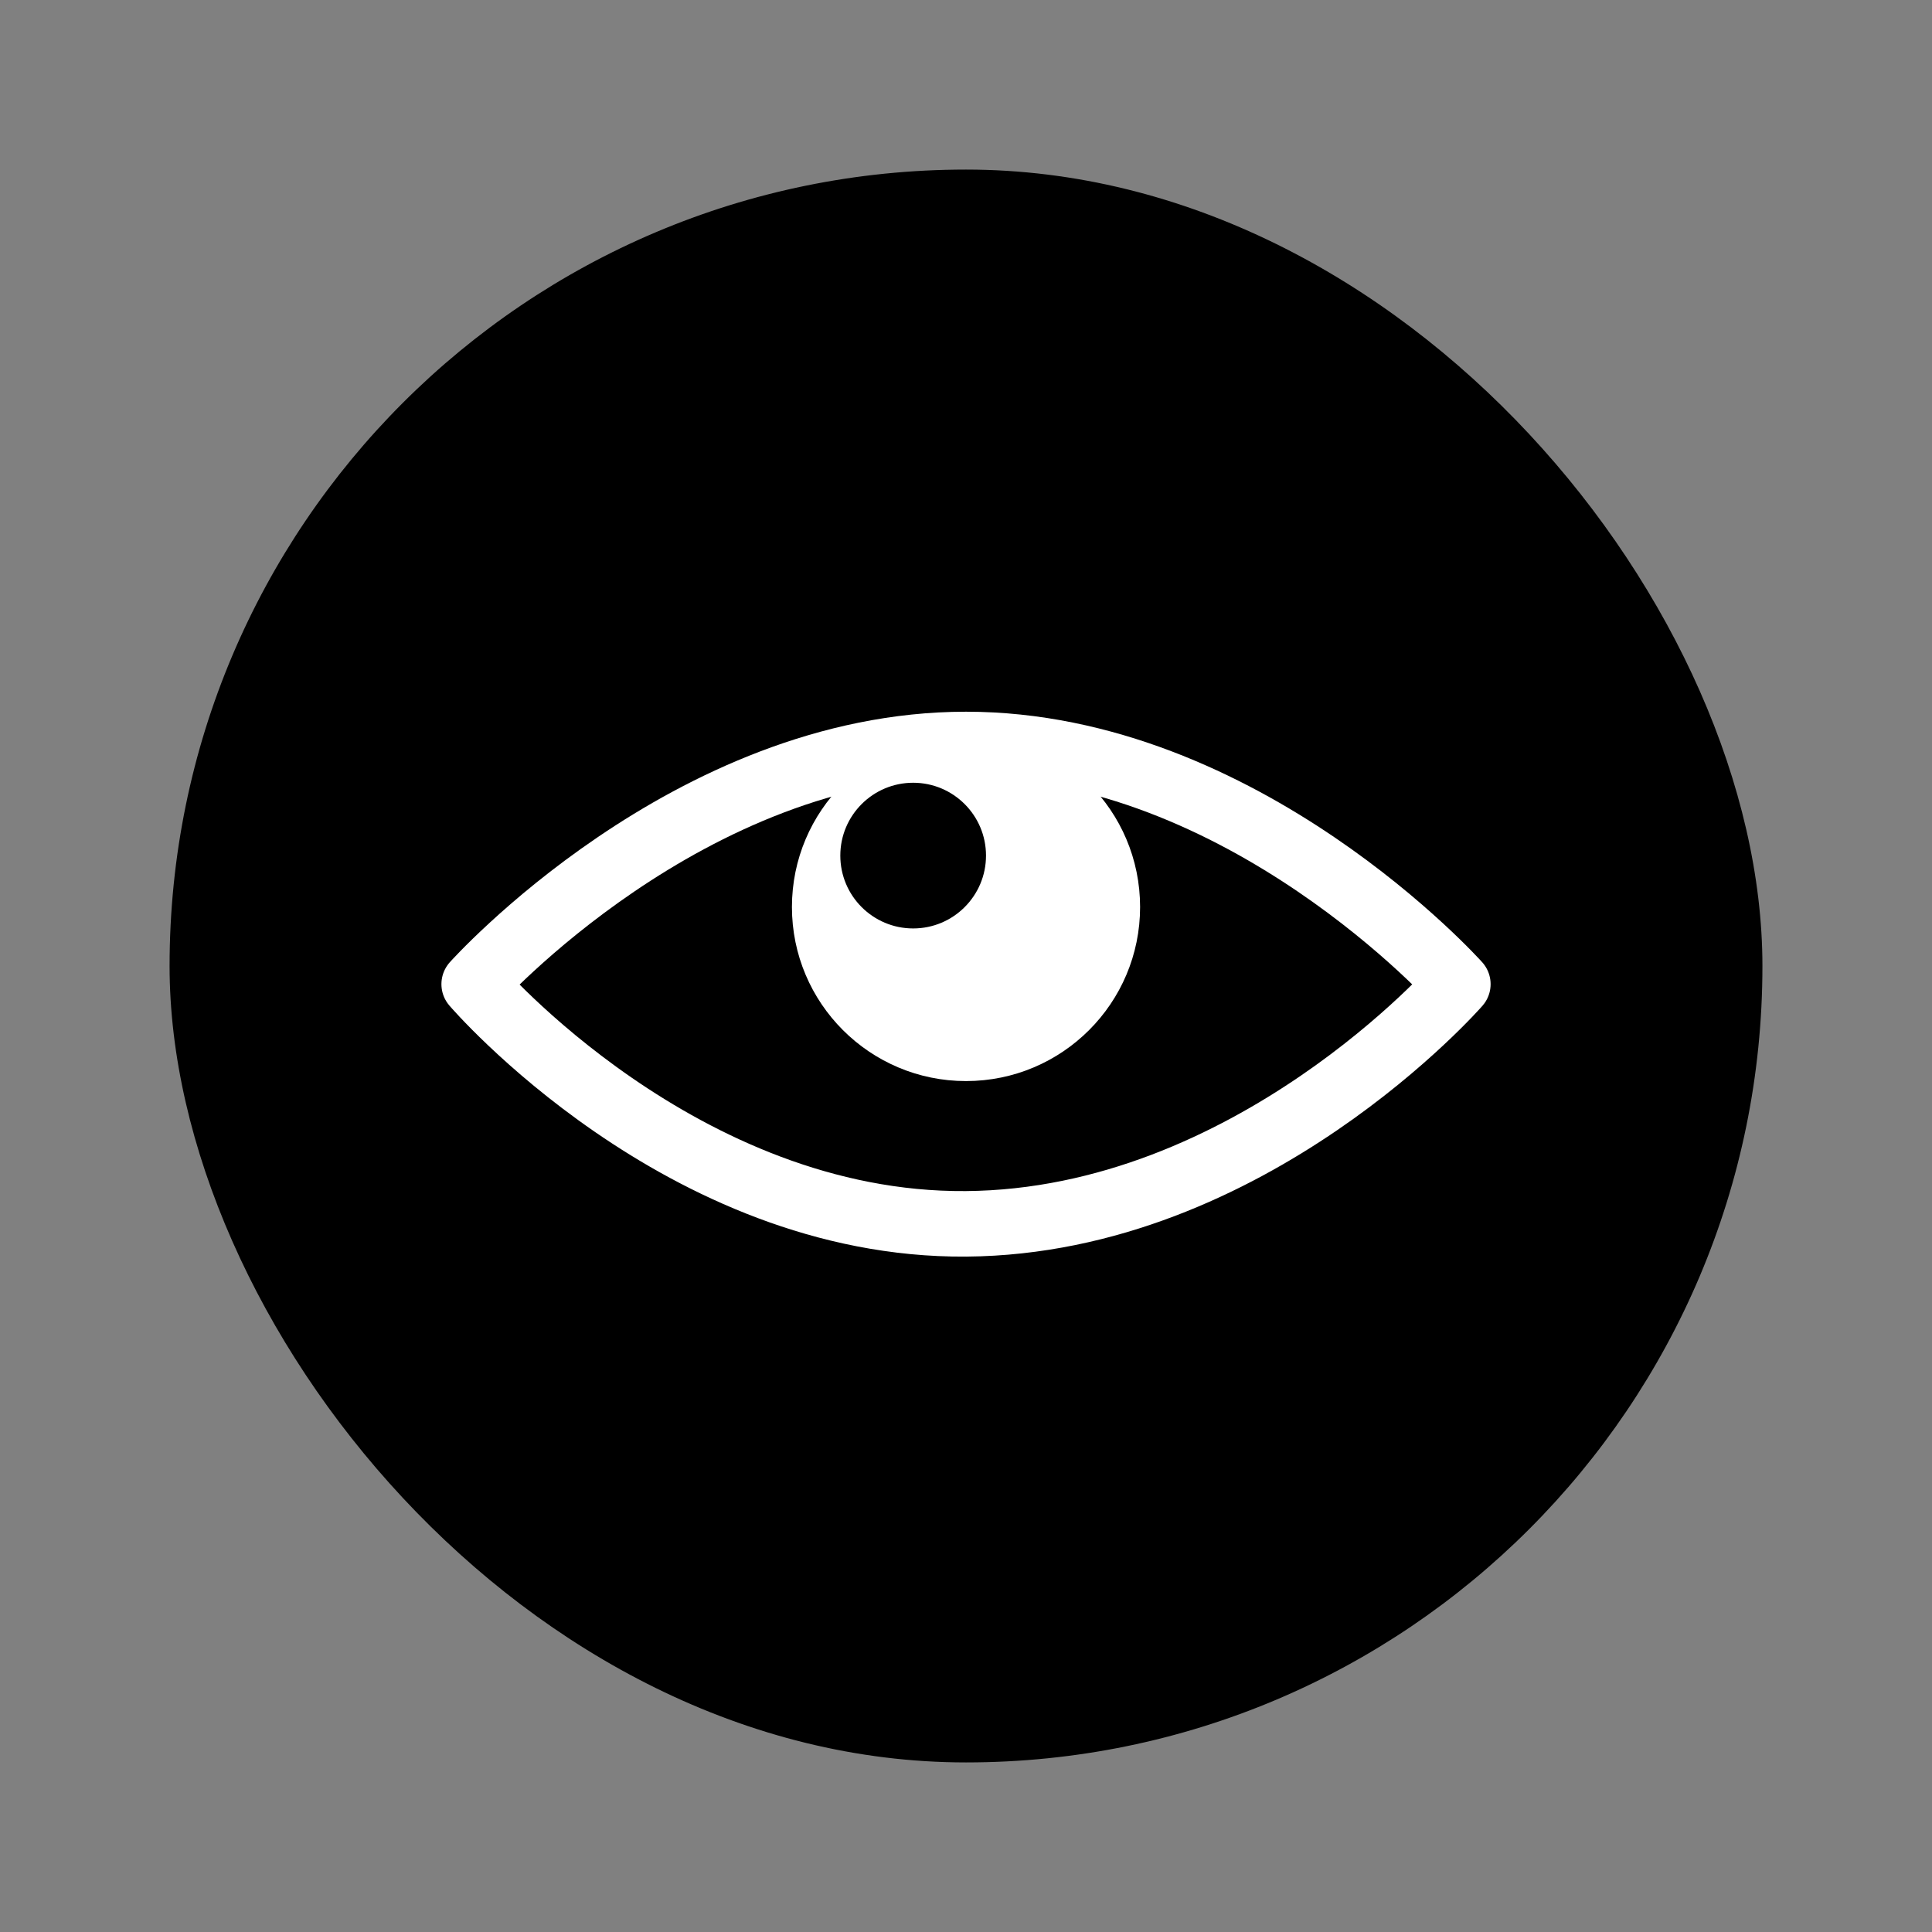
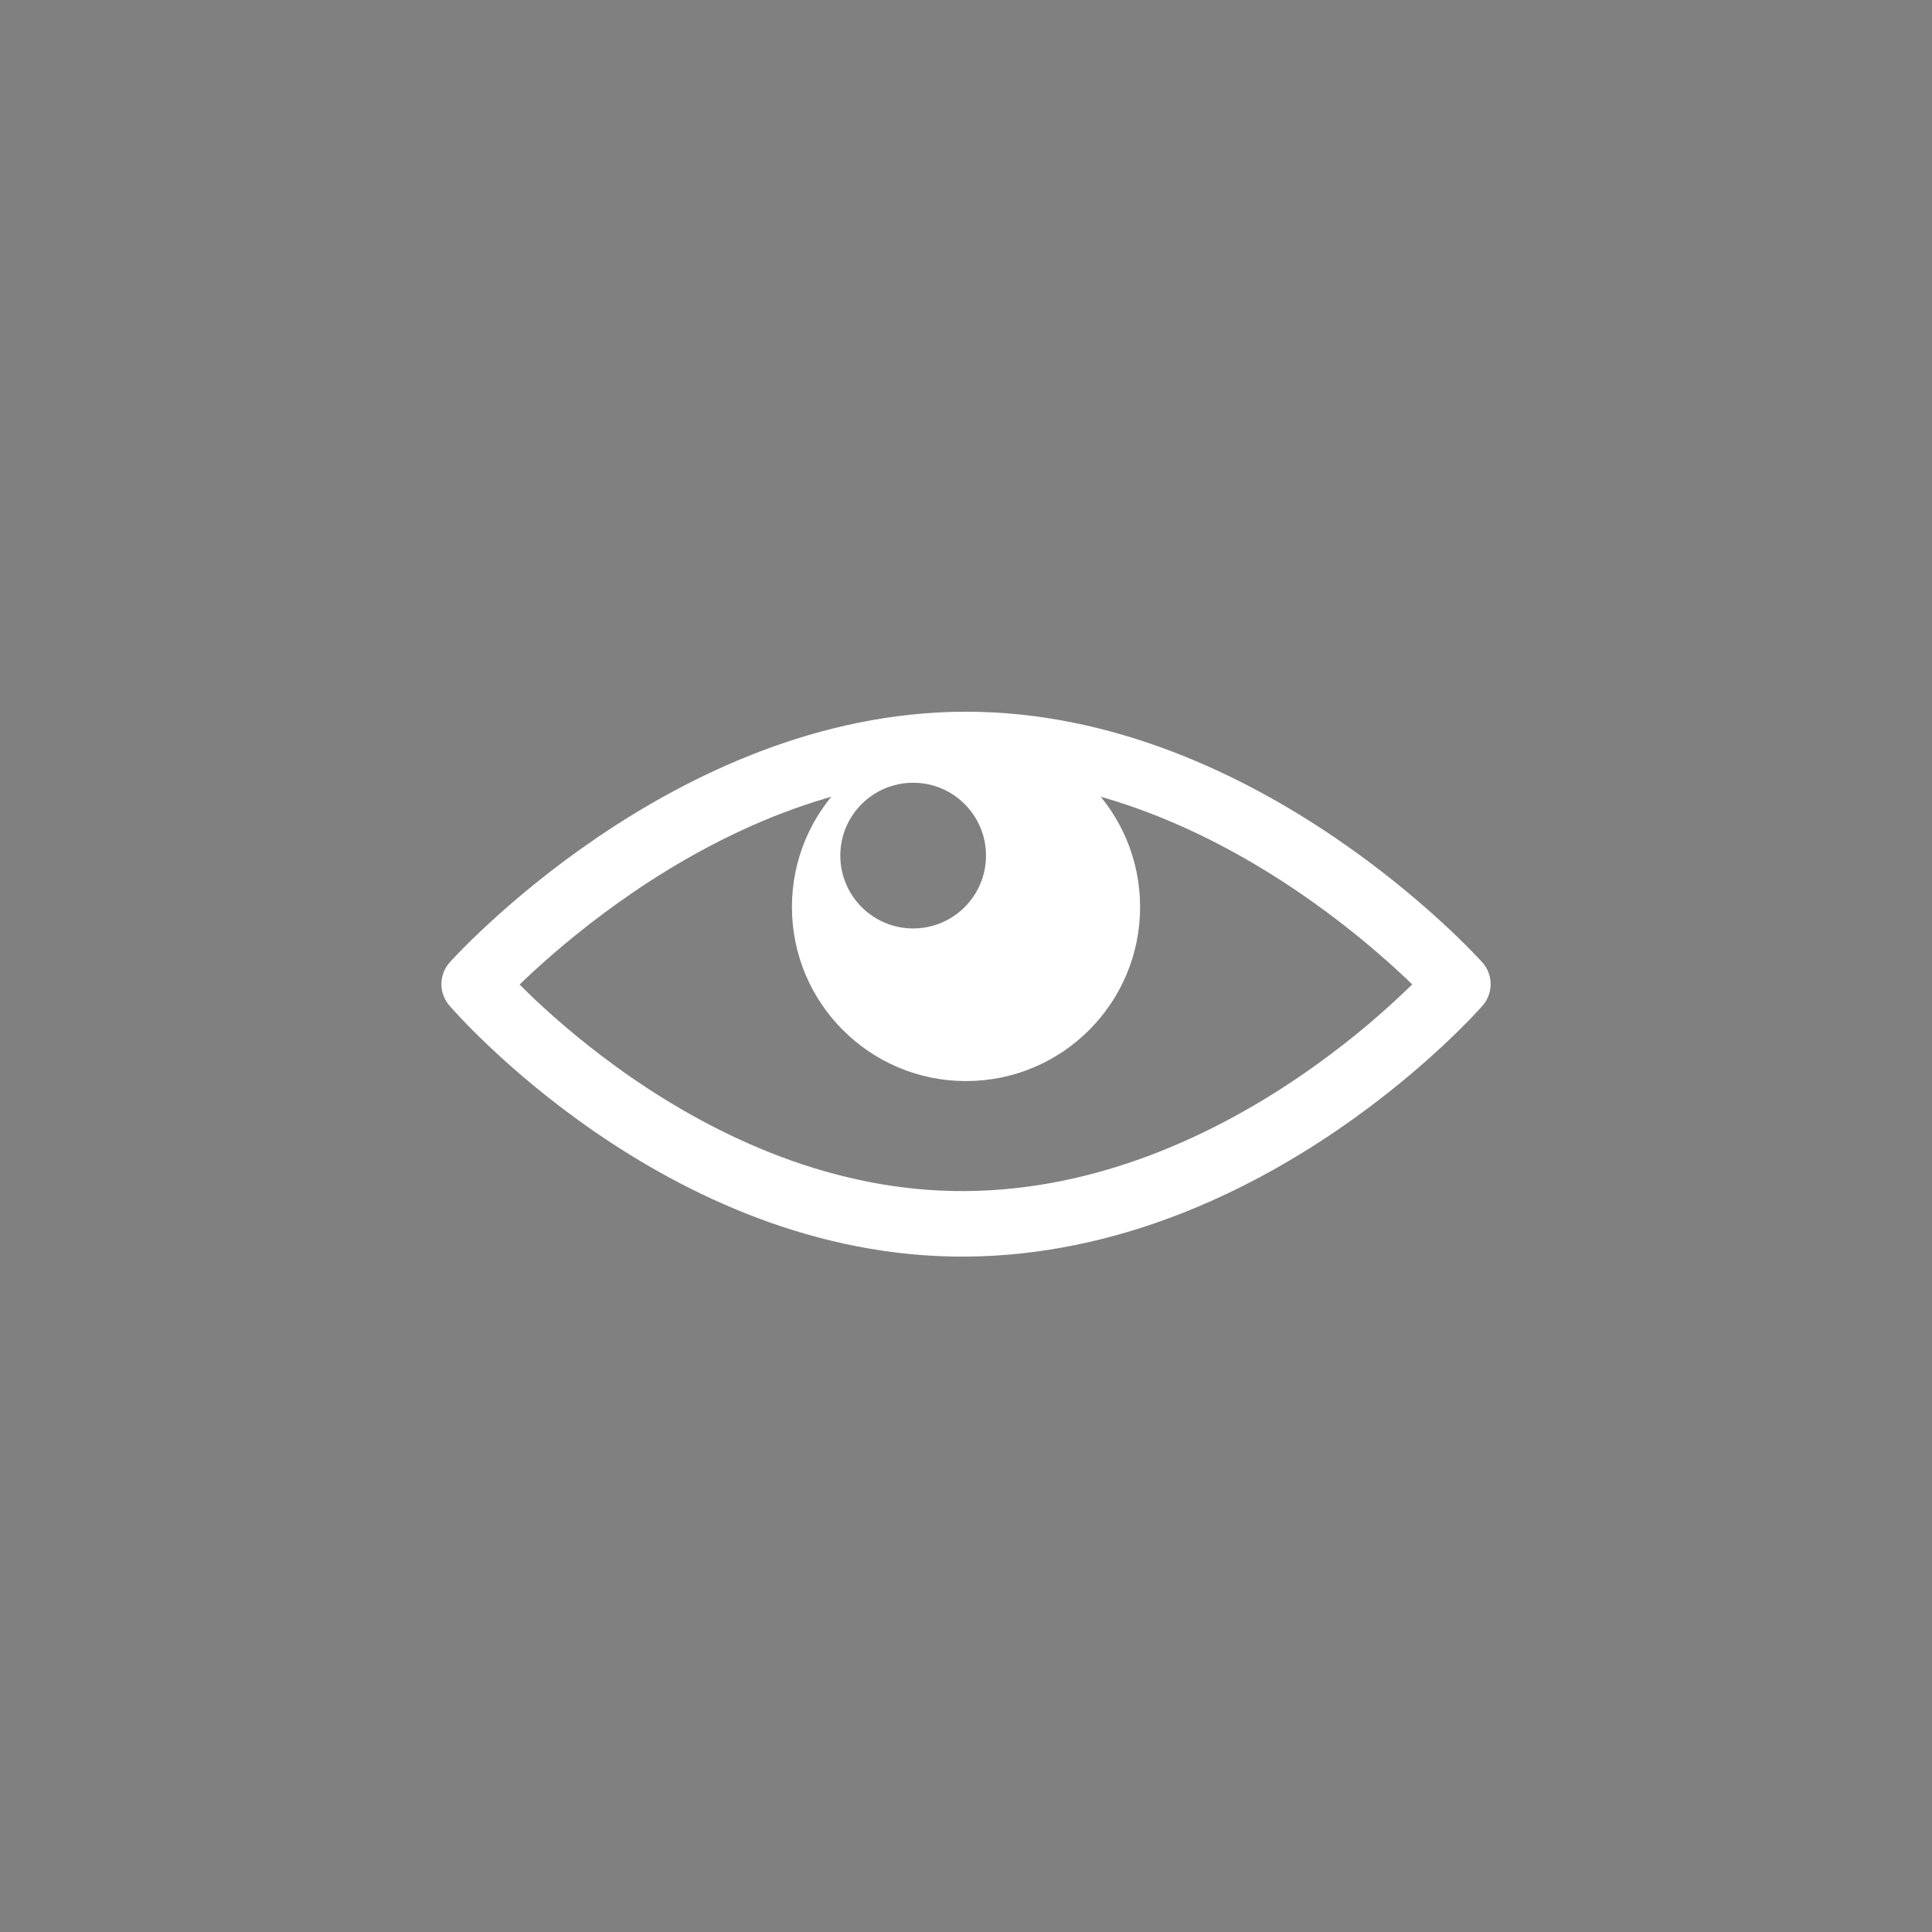
<svg xmlns="http://www.w3.org/2000/svg" xmlns:ns1="http://www.inkscape.org/namespaces/inkscape" xmlns:ns2="http://sodipodi.sourceforge.net/DTD/sodipodi-0.dtd" width="256" height="256" viewBox="0 0 67.733 67.733" version="1.1" id="svg2236" ns1:version="1.1.1 (3bf5ae0d25, 2021-09-20)" ns2:docname="چشم.svg" ns1:export-filename="/media/labtaq/4F12-CA1D/خ خ/pizh.ir/۰۰.۰۷/نگارخانه/ریز.png" ns1:export-xdpi="192.00002" ns1:export-ydpi="192.00002">
  <rect x="0" y="0" width="67.733" height="67.733" fill="#808080" stroke="none" />
  <defs id="defs2230">
    <ns1:path-effect simplifyJustCoalesce="false" simplifyindividualpaths="false" simplify_just_coalesce="false" simplify_individual_paths="false" helper_size="0" smooth_angles="360" threshold="0" steps="1" is_visible="true" id="path-effect1194" effect="simplify" />
    <clipPath clipPathUnits="userSpaceOnUse" id="clipPath4245">
-       <rect ry="17.002" rx="17.002" y="252.963" x="200.61" height="34.005" width="34.005" id="rect4247" style="fill:#fff6d5;fill-opacity:1;stroke-width:33.047;stroke-linecap:round;stroke-linejoin:round;stroke-dashoffset:6.63;paint-order:fill markers stroke" />
-     </clipPath>
+       </clipPath>
    <ns1:path-effect effect="simplify" id="path-effect2213" is_visible="true" steps="1" threshold="0" smooth_angles="360" helper_size="0" simplify_individual_paths="false" simplify_just_coalesce="false" simplifyindividualpaths="false" simplifyJustCoalesce="false" />
    <clipPath clipPathUnits="userSpaceOnUse" id="clipPath1917">
      <path style="color:#000000;font-style:normal;font-variant:normal;font-weight:normal;font-stretch:normal;font-size:medium;line-height:normal;font-family:sans-serif;font-variant-ligatures:normal;font-variant-position:normal;font-variant-caps:normal;font-variant-numeric:normal;font-variant-alternates:normal;font-feature-settings:normal;text-indent:0;text-align:start;text-decoration:none;text-decoration-line:none;text-decoration-style:solid;text-decoration-color:#000000;letter-spacing:normal;word-spacing:normal;text-transform:none;writing-mode:lr-tb;direction:ltr;text-orientation:mixed;dominant-baseline:auto;baseline-shift:baseline;text-anchor:start;white-space:normal;shape-padding:0;clip-rule:nonzero;display:inline;overflow:visible;visibility:visible;opacity:1;isolation:auto;mix-blend-mode:normal;color-interpolation:sRGB;color-interpolation-filters:linearRGB;solid-color:#000000;solid-opacity:1;vector-effect:none;fill:#808080;fill-opacity:1;fill-rule:nonzero;stroke:none;stroke-width:2.765;stroke-linecap:round;stroke-linejoin:round;stroke-miterlimit:4;stroke-dasharray:none;stroke-dashoffset:0;stroke-opacity:1;color-rendering:auto;image-rendering:auto;shape-rendering:auto;text-rendering:auto;enable-background:accumulate" d="m 46.136,248.356 a 1.383,1.383 0 0 0 -1.5,1.397 c 0,0 -1.85e-4,2.237 -1.85e-4,4.49 0,1.583 -0.976,3.105 -3.105,3.105 -1.701,0 -3.235,0.536 -4.298,1.609 -1.062,1.074 -1.573,2.598 -1.573,4.261 -2e-6,1.1 -0.322,1.819 -0.815,2.306 -0.493,0.487 -1.222,0.8 -2.292,0.8 -1.59,0 -3.099,0.41 -4.207,1.446 -1.107,1.036 -1.664,2.602 -1.664,4.425 0,1.254 -0.366,1.925 -0.88,2.382 -0.514,0.458 -1.286,0.724 -2.227,0.724 -2.406,0 -4.488,1e-5 -4.488,1e-5 a 1.383,1.383 0 1 0 2.12e-4,2.764 c 0,0 2.082,-2e-5 4.488,-10e-6 1.465,0 2.938,-0.417 4.067,-1.423 1.129,-1.006 1.804,-2.579 1.804,-4.448 0,-1.3 0.33,-1.977 0.788,-2.405 0.458,-0.428 1.192,-0.701 2.319,-0.701 1.647,10e-6 3.164,-0.538 4.236,-1.598 1.072,-1.06 1.635,-2.587 1.635,-4.273 0,-1.122 0.306,-1.842 0.775,-2.316 0.469,-0.474 1.181,-0.788 2.332,-0.788 3.574,0 5.871,-2.948 5.871,-5.871 0,-2.253 1.88e-4,-4.49 1.88e-4,-4.49 a 1.383,1.383 0 0 0 -1.266,-1.397 z" id="path1919" ns1:connector-curvature="0" />
    </clipPath>
  </defs>
  <ns2:namedview id="base" pagecolor="#737373" bordercolor="#666666" borderopacity="1.0" ns1:pageopacity="0" ns1:pageshadow="2" ns1:zoom="1.3264277" ns1:cx="92.353318" ns1:cy="117.60912" ns1:document-units="mm" ns1:current-layer="layer1" showgrid="false" ns1:window-width="1322" ns1:window-height="739" ns1:window-x="0" ns1:window-y="0" ns1:window-maximized="1" units="px" ns1:snap-global="false" ns1:snap-page="true" ns1:snap-bbox="true" ns1:bbox-paths="true" ns1:bbox-nodes="true" ns1:snap-bbox-edge-midpoints="true" ns1:snap-bbox-midpoints="true" ns1:object-paths="true" ns1:snap-intersection-paths="true" ns1:object-nodes="true" ns1:snap-smooth-nodes="true" ns1:snap-midpoints="true" ns1:snap-object-midpoints="true" ns1:snap-center="true" ns1:snap-text-baseline="true" showguides="false" ns1:guide-bbox="true" ns1:document-rotation="0" ns1:pagecheckerboard="0">
    <ns2:guide position="42.187,42.181" orientation="0,1" id="guide1037" ns1:locked="false" />
    <ns2:guide position="126.055,28.443" orientation="1,0" id="guide1039" ns1:locked="false" />
    <ns2:guide position="25.553,25.547" orientation="1,0" id="guide978" ns1:locked="false" />
    <ns2:guide position="31.097,31.091" orientation="0,1" id="guide980" ns1:locked="false" />
    <ns2:guide position="47.731,47.725" orientation="1,0" id="guide982" ns1:locked="false" />
    <ns2:guide position="42.187,42.181" orientation="1,0" id="guide984" ns1:locked="false" />
    <ns2:guide position="31.097,31.091" orientation="1,0" id="guide986" ns1:locked="false" />
    <ns2:guide position="36.642,36.636" orientation="1,0" id="guide988" ns1:locked="false" />
    <ns2:guide position="36.642,36.636" orientation="0,1" ns1:locked="false" id="guide990" />
    <ns2:guide position="25.553,25.547" orientation="0,1" id="guide1023" ns1:locked="false" />
    <ns2:guide position="20.007,20.003" orientation="1,0" id="guide911" ns1:locked="false" />
    <ns2:guide position="47.731,47.725" orientation="0,1" id="guide913" ns1:locked="false" />
    <ns2:guide position="20.007,20.003" orientation="0,1" id="guide915" ns1:locked="false" />
  </ns2:namedview>
  <g ns1:label="Layer 1" ns1:groupmode="layer" id="layer1" transform="translate(0,-229.267)">
-     <rect style="fill:#000000;fill-opacity:1;stroke:none;stroke-width:3;stroke-linecap:round;stroke-linejoin:round;stroke-miterlimit:4;stroke-dasharray:none" id="rect3156" width="55.843" height="55.843" x="5.945" y="235.212" rx="33.867" ry="33.867" />
    <path id="circle1606" style="fill:#ffffff;stroke:none;stroke-width:1.488;stroke-linecap:round;stroke-linejoin:round;stroke-miterlimit:4;stroke-dasharray:none" d="m 33.867,254.962 c -3.37,1.3e-4 -6.103,2.732 -6.103,6.103 -1.42e-4,3.371 2.732,6.103 6.103,6.103 3.371,-1.4e-4 6.103,-2.733 6.103,-6.103 -1.34e-4,-3.37 -2.732,-6.103 -6.103,-6.103 z m -1.853,1.747 c 1.411,5e-5 2.554,1.144 2.554,2.554 -6.1e-5,1.411 -1.144,2.554 -2.554,2.554 -1.411,-7e-5 -2.554,-1.144 -2.554,-2.554 6.2e-5,-1.411 1.144,-2.554 2.554,-2.554 z" ns2:nodetypes="cscscccccc" />
    <path id="circle1626" style="fill:none;stroke:#ffffff;stroke-width:2.297;stroke-linecap:round;stroke-linejoin:round" d="m 51.11,263.77 c 0,0 -7.264,8.326 -17.243,8.403 -9.98,0.077 -17.243,-8.403 -17.243,-8.403 0,0 7.518,-8.403 17.243,-8.403 9.725,0 17.243,8.403 17.243,8.403 z" ns2:nodetypes="czczc" />
  </g>
</svg>